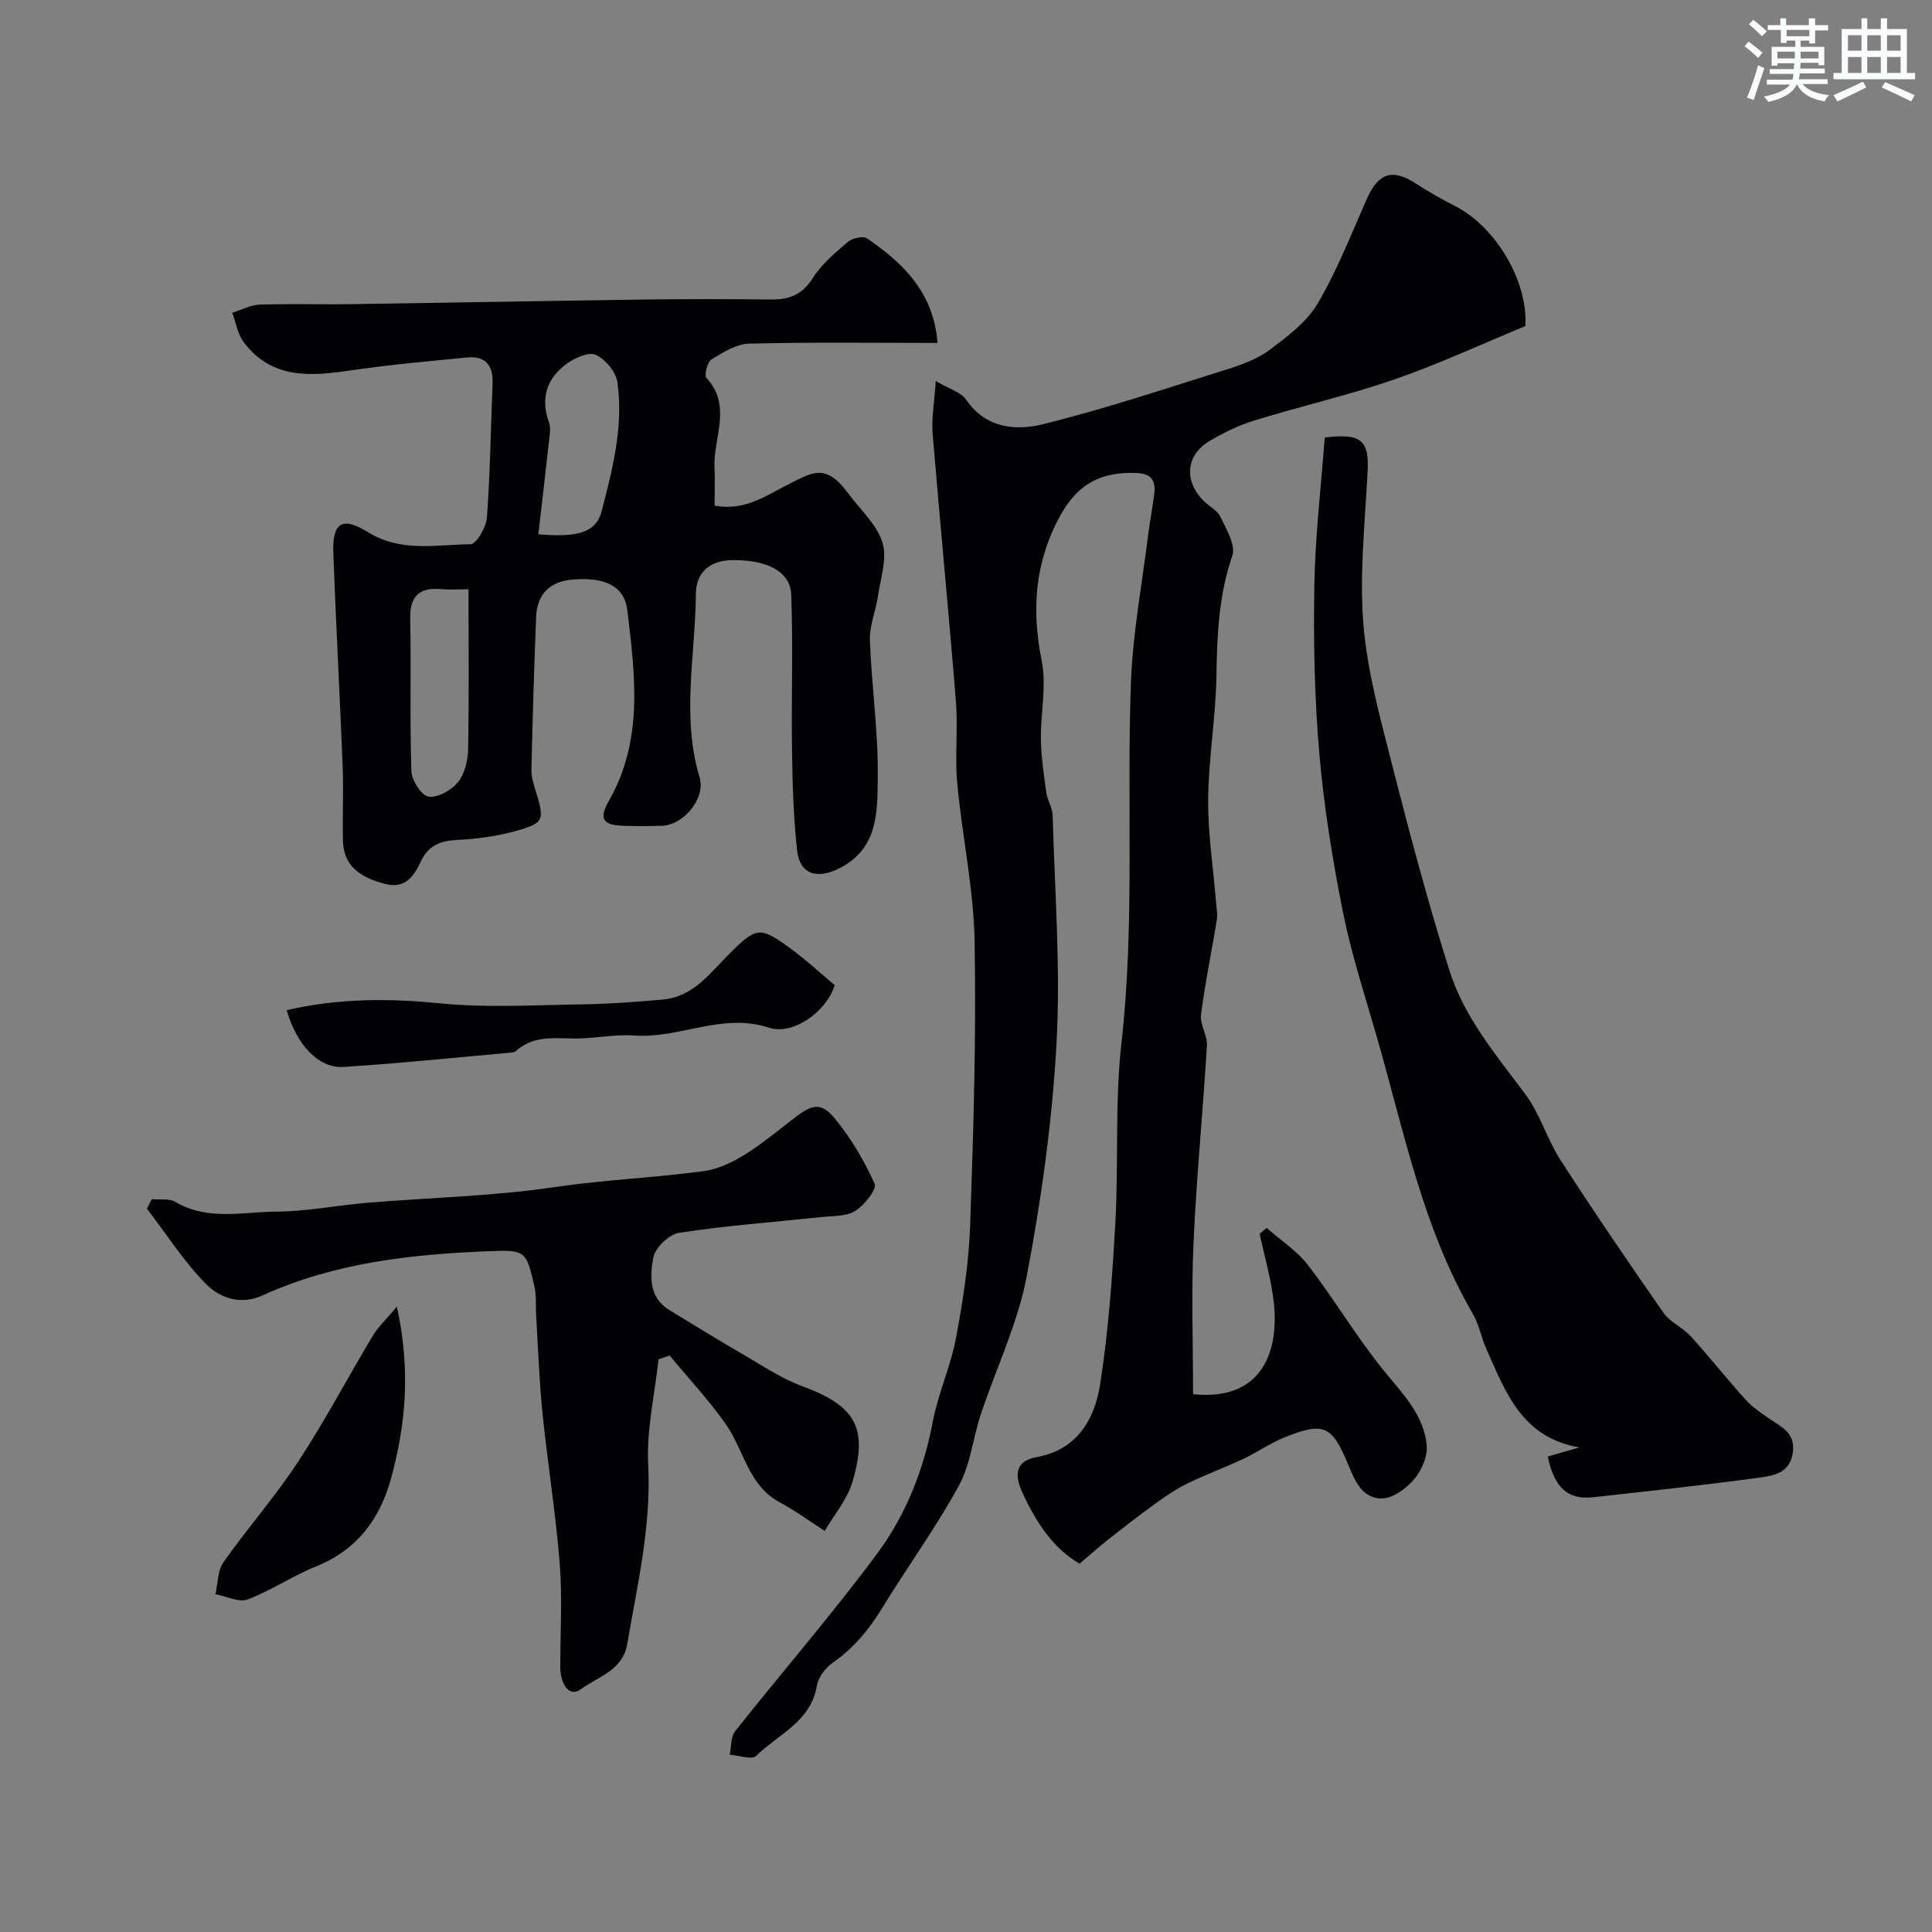
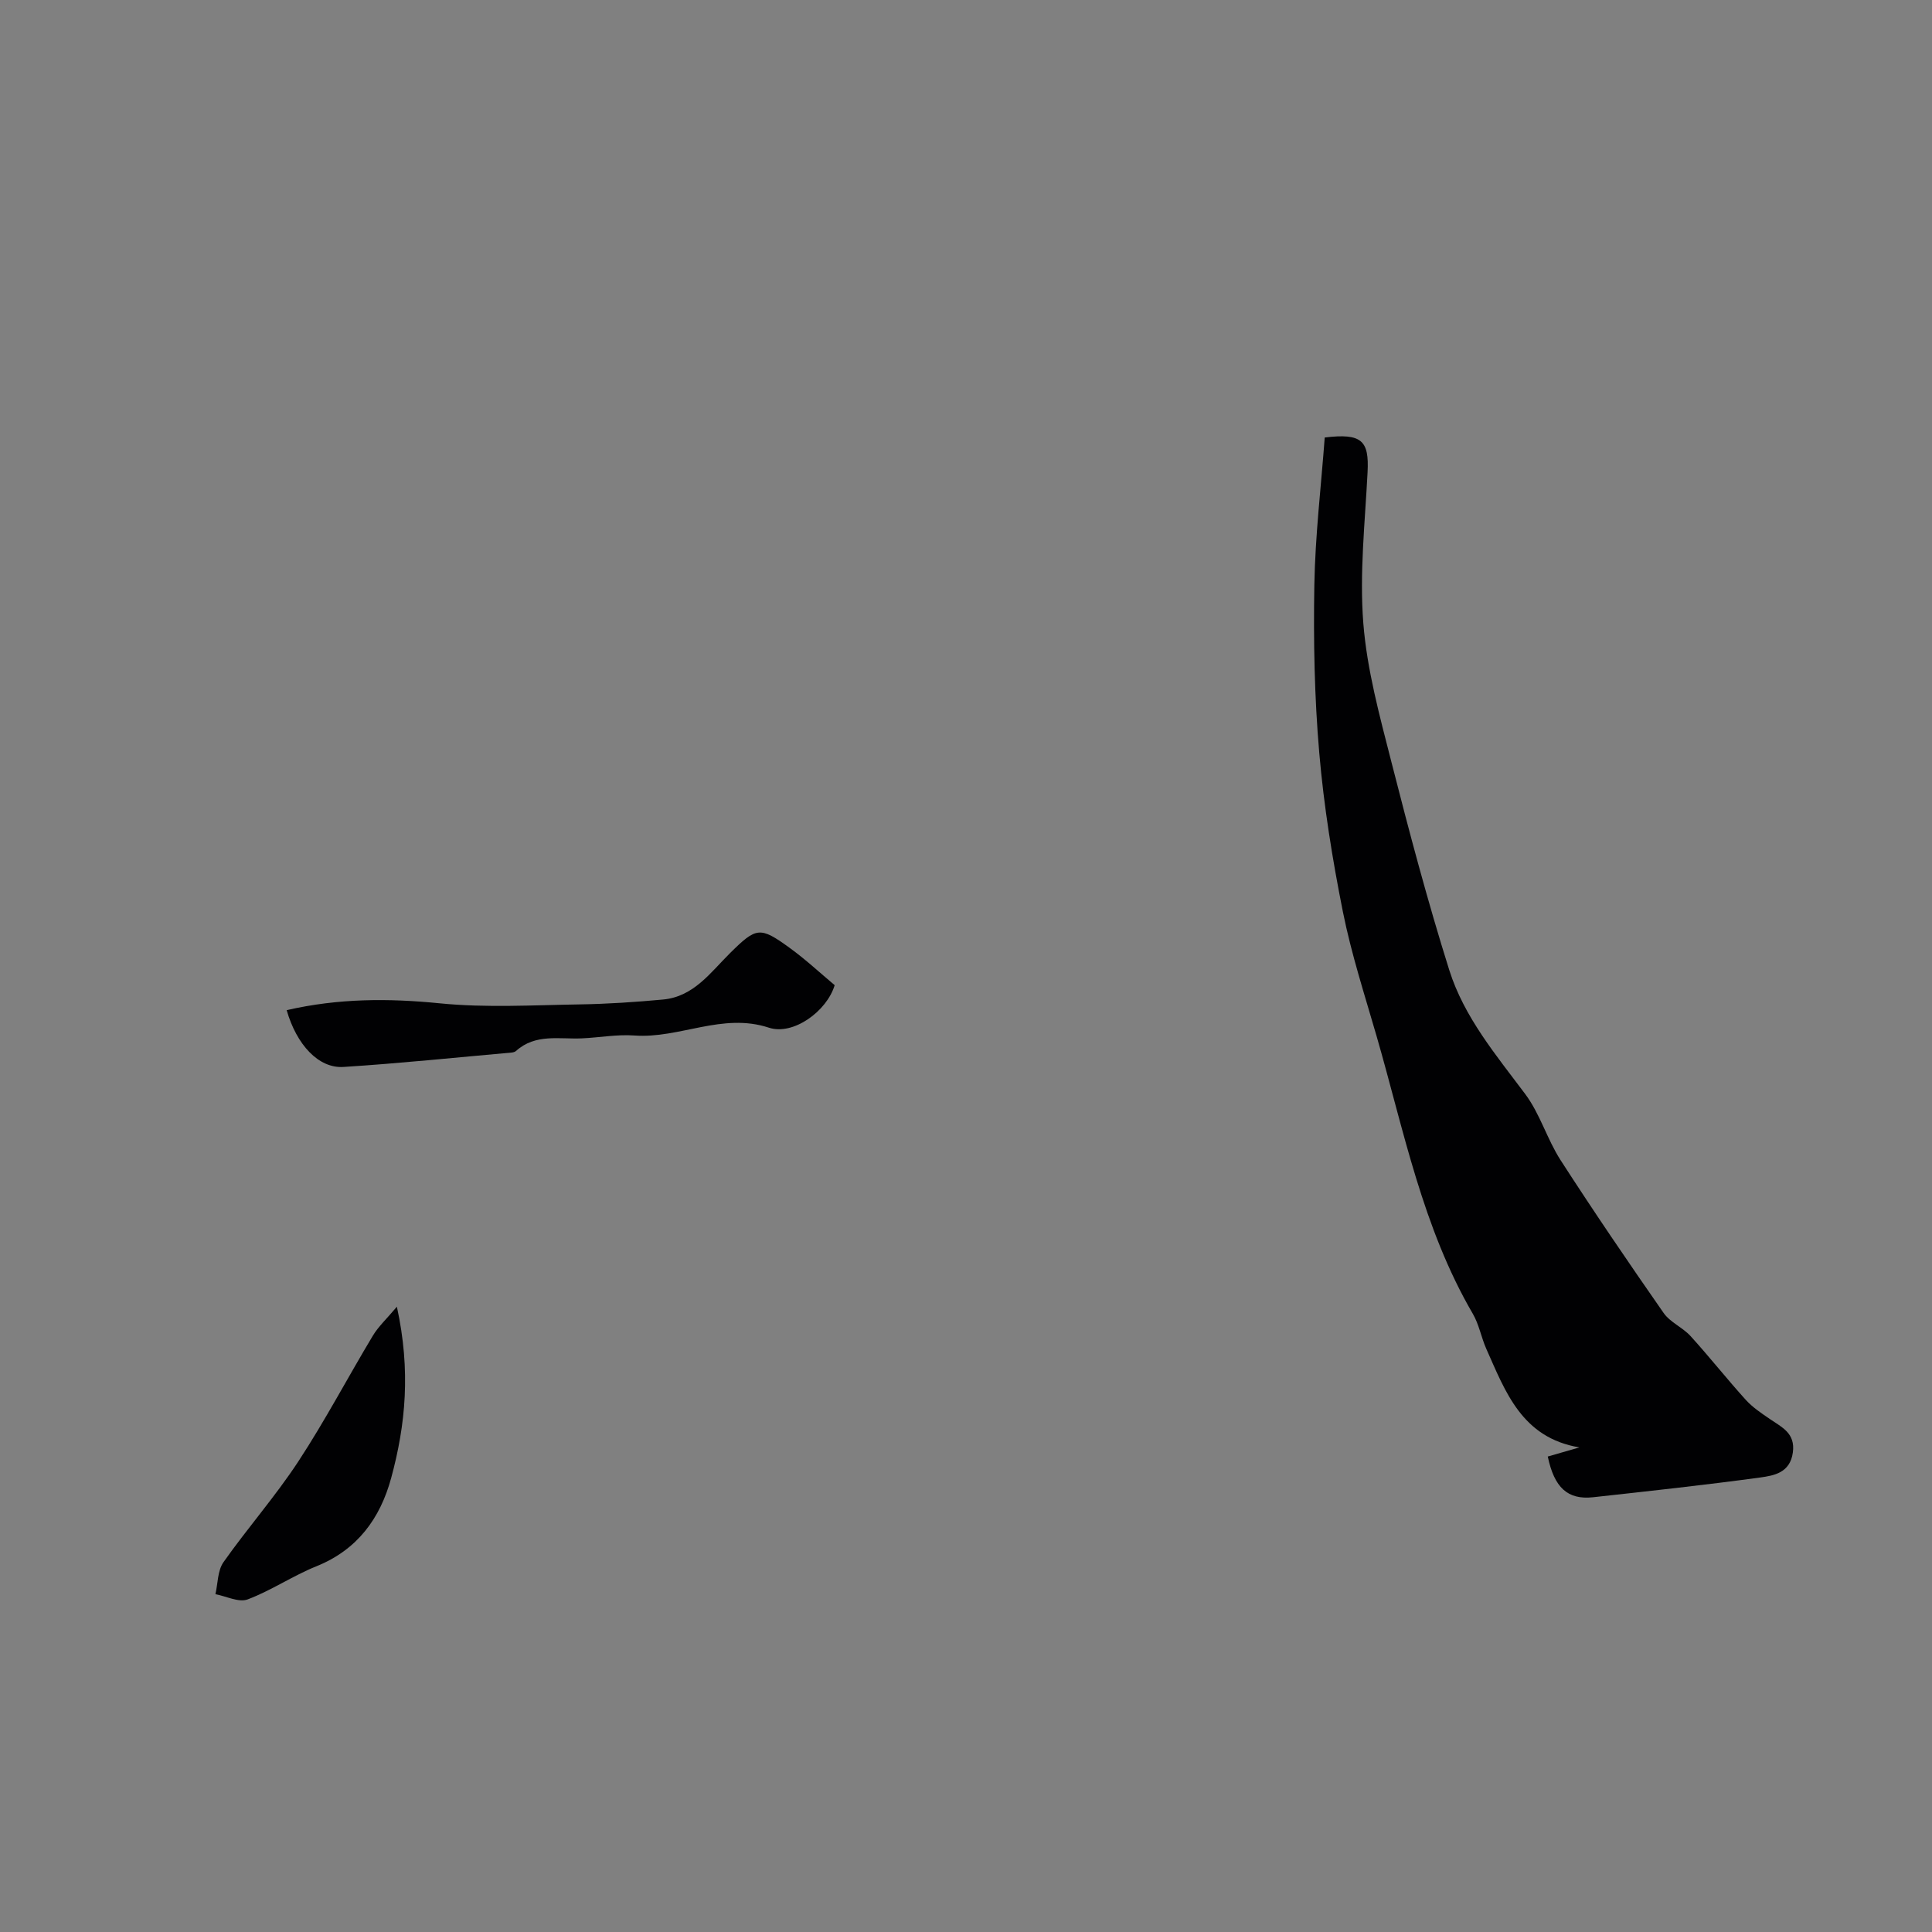
<svg xmlns="http://www.w3.org/2000/svg" enable-background="new 0 0 400 400" viewBox="0 0 400 400">
  <rect x="0" y="0" width="400" height="400" fill="#808080" stroke="none" />
  <g fill="#010103">
-     <path d="m223.52 323.75c-5.53-3.21-9.06-8.67-11.8-14.63-1.42-3.09-2.09-6.55 2.97-7.46 8.39-1.51 11.96-7.9 13.09-15.12 1.72-11.01 2.51-22.2 3.14-33.35.69-12.41-.12-24.96 1.27-37.28 2.8-24.86 1.03-49.76 1.96-74.62.38-10.27 2.32-20.49 3.59-30.73.34-2.76.88-5.49 1.23-8.24.35-2.77-.51-4.28-3.75-4.4-7.05-.25-11.98 2.11-15.6 8.65-5.39 9.74-6.09 19.52-3.95 30.23 1.04 5.22-.25 10.88-.16 16.33.06 3.67.61 7.35 1.12 10.99.22 1.58 1.27 3.09 1.31 4.65.43 15.77 1.66 31.59.8 47.29-.89 16.15-3.15 32.31-6.17 48.21-1.86 9.76-6.34 19.02-9.5 28.55-1.63 4.91-2.13 10.37-4.56 14.8-4.77 8.7-10.65 16.79-15.84 25.27-2.74 4.48-5.93 8.35-10.29 11.38-1.5 1.04-2.97 3.02-3.26 4.77-1.25 7.47-8.04 10.01-12.56 14.5-.88.87-3.6-.12-5.48-.24.35-1.65.2-3.69 1.13-4.88 9.78-12.34 20.13-24.24 29.48-36.88 5.89-7.96 9.55-17.25 11.43-27.19 1.11-5.87 3.71-11.46 4.81-17.33 1.44-7.71 2.66-15.55 2.93-23.37.68-19.59 1.28-39.21.92-58.79-.2-10.91-2.58-21.76-3.59-32.67-.52-5.62.17-11.34-.28-16.97-1.48-18.49-3.3-36.96-4.82-55.45-.26-3.17.36-6.42.65-10.88 2.87 1.69 5.23 2.31 6.27 3.84 4.12 6.03 10.35 6.49 16.06 5.07 12.76-3.17 25.27-7.35 37.83-11.29 3.09-.97 6.33-2.12 8.88-4.02 3.7-2.77 7.73-5.76 10-9.61 4.05-6.85 6.96-14.38 10.2-21.68 2.42-5.44 5.3-6.36 10.21-3.17 2.57 1.67 5.25 3.2 7.99 4.59 8.68 4.41 15.21 15.82 14.63 24.89-9.24 3.81-18.02 7.9-27.13 11.05-9.49 3.28-19.34 5.53-28.95 8.49-3.25 1-6.41 2.52-9.33 4.27-4.87 2.92-5.31 8.16-1.29 12.29 1.15 1.19 2.91 2.02 3.57 3.4 1.22 2.56 3.21 5.87 2.46 8.04-2.79 8.13-3.17 16.34-3.29 24.79-.12 8.53-1.62 17.04-1.71 25.57-.08 7.03 1.03 14.07 1.6 21.11.11 1.32.39 2.68.18 3.96-1.05 6.54-2.43 13.03-3.26 19.6-.26 2.05 1.35 4.31 1.22 6.41-.82 13.65-2.17 27.27-2.78 40.92-.46 10.37-.09 20.79-.09 31.24 14.34 1.5 18.25-8.97 16.53-20.46-.64-4.29-1.82-8.49-2.75-12.74.48-.41.97-.82 1.45-1.23 2.9 2.56 6.29 4.75 8.61 7.76 5.46 7.11 10.05 14.91 15.7 21.85 3.87 4.76 8.29 9.18 8.84 15.44.22 2.57-1.45 6.03-3.41 7.86-2.32 2.17-5.79 4.61-9.28 1.97-1.61-1.22-2.6-3.52-3.42-5.51-3.47-8.45-5.05-9.31-13.35-5.99-2.98 1.2-5.67 3.11-8.6 4.49-3.77 1.77-7.71 3.2-11.45 5.03-2.33 1.13-4.51 2.62-6.62 4.14-3.44 2.49-6.8 5.11-10.14 7.73-1.75 1.39-3.42 2.91-5.6 4.76z" />
-     <path d="m194.11 71c-13.42 0-26.23-.18-39.03.15-2.65.07-5.4 1.8-7.78 3.28-.86.54-1.54 3.28-1.03 3.83 5.37 5.82 1.39 12.35 1.66 18.51.12 2.62.02 5.25.02 7.92 6.2 1.16 10.57-2.04 15.18-4.36 5.02-2.52 7.77-4.55 12.43 1.75 2.49 3.37 5.95 6.45 7.14 10.23 1.03 3.31-.4 7.44-.94 11.17-.44 3.03-1.76 6.05-1.66 9.03.35 9.53 1.76 19.05 1.63 28.56-.09 6.92.16 14.55-7.88 18.67-4.57 2.35-8.28 1.38-8.83-3.72-.73-6.75-.94-13.57-1.04-20.37-.16-10.83.23-21.66-.16-32.48-.18-4.85-4.94-7.23-12.03-7.21-4.78.02-7.69 2.48-7.72 7.03-.08 12.64-3.03 25.32.77 37.93 1.31 4.34-3.27 9.89-7.8 10.05-2.66.09-5.33.09-8 0-4.24-.13-5.11-1.42-2.96-5.2 7.18-12.59 5.4-26.03 3.81-39.38-.6-5.05-4.66-7-11.48-6.38-4.58.42-7.22 3.02-7.41 7.65-.42 10.59-.73 21.18-.98 31.77-.03 1.41.45 2.87.87 4.25 1.93 6.25 1.83 6.77-4.65 8.51-3.75 1-7.7 1.52-11.58 1.71-3.46.17-5.93 1.11-7.51 4.41-1.4 2.93-3.13 5.77-7.32 4.72-5.85-1.46-8.73-4.22-8.83-8.99-.11-5.16.14-10.33-.06-15.49-.58-14.7-1.39-29.39-1.93-44.09-.23-6.2 1.8-7.62 7.16-4.29 6.86 4.26 14.14 2.57 21.26 2.51 1.19-.01 3.23-3.53 3.38-5.54.68-9.24.8-18.51 1.17-27.77.15-3.76-1.51-5.73-5.3-5.36-7.99.79-15.99 1.49-23.93 2.66-8.34 1.24-16.42 1.92-22.25-5.77-1.28-1.69-1.64-4.08-2.42-6.15 1.91-.59 3.8-1.62 5.72-1.68 6.32-.22 12.66 0 18.99-.1 20.59-.3 41.18-.69 61.78-.97 8.36-.11 16.73-.08 25.09.01 3.74.04 6.46-1 8.62-4.44 1.82-2.89 4.62-5.23 7.27-7.49.92-.78 3.15-1.28 3.97-.72 7.46 5.12 13.76 11.13 14.59 21.64zm-97.11 51c-2.28 0-3.93.13-5.56-.02-4.63-.43-6.62 1.39-6.51 6.24.23 10.47-.11 20.95.24 31.41.06 1.91 2.08 5.08 3.55 5.3 1.9.29 4.75-1.33 6.11-3 1.4-1.73 2.04-4.5 2.09-6.84.2-10.81.08-21.62.08-33.09zm14.46-11.38c8.42.72 11.98-.46 13.12-4.83 2.27-8.72 4.54-17.58 3.24-26.68-.3-2.13-2.47-4.7-4.45-5.64-1.42-.67-4.3.59-5.96 1.78-4.15 3-5.58 7.09-3.76 12.18.46 1.28.11 2.89-.04 4.33-.67 6.17-1.4 12.33-2.15 18.86z" />
    <path d="m320.45 301.56c2.33-.67 4.44-1.28 6.55-1.89-11.92-2-15.31-11.51-19.28-20.41-1.05-2.37-1.5-5.05-2.79-7.26-10.4-17.83-14.27-37.9-19.89-57.37-2.48-8.58-5.26-17.12-7.01-25.86-2.17-10.86-3.94-21.86-4.89-32.88-1-11.54-1.22-23.18-1.02-34.76.18-10.27 1.41-20.53 2.15-30.55 7.72-.94 9.21.67 8.87 7.19-.53 10.42-1.69 20.92-.88 31.26.76 9.65 3.39 19.22 5.8 28.67 3.69 14.47 7.52 28.92 12 43.16 3.06 9.71 9.66 17.55 15.72 25.65 3.07 4.1 4.53 9.36 7.33 13.7 6.89 10.68 14.05 21.19 21.32 31.62 1.35 1.94 3.94 2.99 5.58 4.79 3.91 4.3 7.52 8.88 11.42 13.19 1.41 1.56 3.23 2.77 4.98 3.97 2.5 1.72 5.33 2.92 4.78 6.94-.57 4.21-3.89 4.78-6.77 5.18-11.51 1.57-23.06 2.82-34.61 4.09-5.26.56-8.01-1.99-9.36-8.43z" />
-     <path d="m136.34 281.43c-.78 7.28-2.51 14.61-2.14 21.82.66 12.72-2.24 24.81-4.33 37.11-.94 5.52-6.1 6.78-9.53 9.32-2.68 1.99-4.34-1.41-4.34-4.43-.01-7.17.45-14.37-.11-21.49-.83-10.44-2.52-20.81-3.58-31.23-.68-6.73-.9-13.5-1.31-20.25-.12-1.99.09-4.04-.35-5.95-1.71-7.35-1.8-7.58-9.45-7.28-16.07.63-31.97 2.38-46.86 9.16-4.51 2.05-8.85.54-11.75-2.42-4.57-4.68-8.16-10.31-12.16-15.54.33-.66.66-1.32.99-1.98 1.65.16 3.6-.19 4.89.57 6.73 3.97 14 2.05 21.01 2.01 6.21-.04 12.39-1.3 18.61-1.82 12.96-1.08 26.03-1.35 38.87-3.25 10.29-1.52 20.64-1.93 30.82-3.3 6.46-.87 12.65-6.22 18.21-10.53 3.79-2.93 5.79-4.24 8.92-.48 3.38 4.07 6.16 8.78 8.33 13.61.51 1.12-2.13 4.47-4.03 5.64-1.92 1.18-4.71 1.01-7.14 1.27-9.78 1.05-19.6 1.76-29.31 3.25-2.08.32-4.96 3.09-5.34 5.13-.7 3.79-.96 8.25 3.31 10.86 5.12 3.13 10.24 6.27 15.43 9.28 3.92 2.28 7.77 4.89 11.98 6.44 11.06 4.07 13.85 8.52 10.52 19.84-1.07 3.64-3.79 6.8-5.75 10.17-3.08-1.98-6.05-4.18-9.27-5.9-6.58-3.5-7.42-10.78-11.16-16.13-3.52-5.03-7.76-9.54-11.68-14.29-.76.27-1.53.53-2.3.79z" />
    <path d="m59.35 209.14c10.78-2.47 21.13-2.47 31.73-1.41 9.56.95 19.29.37 28.94.22 5.76-.09 11.53-.48 17.27-1.01 6.34-.59 9.81-5.6 13.86-9.61 5.43-5.37 6.17-5.56 12.29-1.12 3.32 2.4 6.34 5.22 9.37 7.76-1.63 5.42-8.6 10.46-13.62 8.8-9.66-3.18-18.49 2.3-27.84 1.62-3.58-.26-7.22.42-10.84.59-4.68.22-9.63-1.04-13.67 2.61-.22.2-.6.3-.92.33-11.59 1.03-23.18 2.24-34.79 2.98-5.16.34-9.72-4.58-11.78-11.76z" />
    <path d="m82.17 270.54c2.9 13.26 1.81 24.45-1.18 35.46-2.28 8.37-6.99 14.86-15.48 18.28-4.88 1.96-9.33 5.01-14.24 6.86-1.83.69-4.42-.66-6.67-1.08.52-2.23.44-4.89 1.67-6.63 4.98-7.07 10.74-13.61 15.48-20.83 5.53-8.43 10.24-17.39 15.44-26.05 1.13-1.89 2.81-3.43 4.98-6.01z" />
  </g>
-   <path d="m361.2 9.6.8-1c.9.7 1.9 1.4 2.9 2.3l-.9 1.1c-1-1-2-1.8-2.8-2.4zm.5 10.6c.9-2.1 1.6-4.3 2.3-6.7.4.2.8.4 1.3.6-.7 2.1-1.5 4.3-2.2 6.6zm.4-15.2.9-.9c1 .8 2 1.6 2.8 2.4l-1 1c-.9-.9-1.8-1.7-2.7-2.5zm12.5-1.2h1.2v1.4h2.7v1.1h-2.7v2.7h-1.2v-.6h-1.8v1.3h4.9v3.8h-1.2v-.5h-3.7c0 .4-.1.9-.1 1.2h5.1v1h-5.2c0 .5-.1.9-.2 1.2h6v1h-5.2c1.1 1.3 2.9 2 5.5 2.3-.4.4-.7.8-.9 1.3-2.9-.5-4.8-1.6-5.7-3.5h-.1c-.8 1.7-2.7 2.9-5.9 3.6-.2-.4-.6-.8-.9-1.1 2.8-.6 4.6-1.4 5.4-2.5h-4.8v-1h5.3c.1-.3.2-.7.2-1.2h-4.9v-1h5c0-.4 0-.8.1-1.2h-3.5v.5h-1.2v-3.9h4.9v-1.3h-1.8v.5h-1.2v-2.7h-2.7v-1h2.6v-1.4h1.2v1.4h4.7v-1.4zm-6.6 8.3h3.6c0-.4 0-.9 0-1.4h-3.6zm1.9-4.6h4.7v-1.3h-4.7zm6.6 3.2h-3.7v1.4h3.7z" fill="#fafbfc" />
-   <path d="m385.3 3.8h1.3v2.2h2.8v-2.2h1.3v2.2h4.1v9.1h1.7v1.3h-16.9v-1.3h1.7v-9.1h4.1v-2.2zm.4 13.1.7 1.2c-1.8.9-3.8 1.9-6 2.9-.2-.4-.5-.8-.8-1.3 2.3-1 4.3-1.9 6.1-2.8zm-3.1-6.4h2.8v-3.2h-2.8zm0 4.6h2.8v-3.3h-2.8zm4-4.6h2.8v-3.2h-2.8zm0 4.6h2.8v-3.3h-2.8zm3.7 1.9c2.1.9 4.1 1.8 6.1 2.7l-.7 1.3c-2.2-1.1-4.2-2-6.1-2.9zm3.2-9.7h-2.8v3.2h2.8zm-2.8 7.8h2.8v-3.3h-2.8z" fill="#fafbfc" />
</svg>